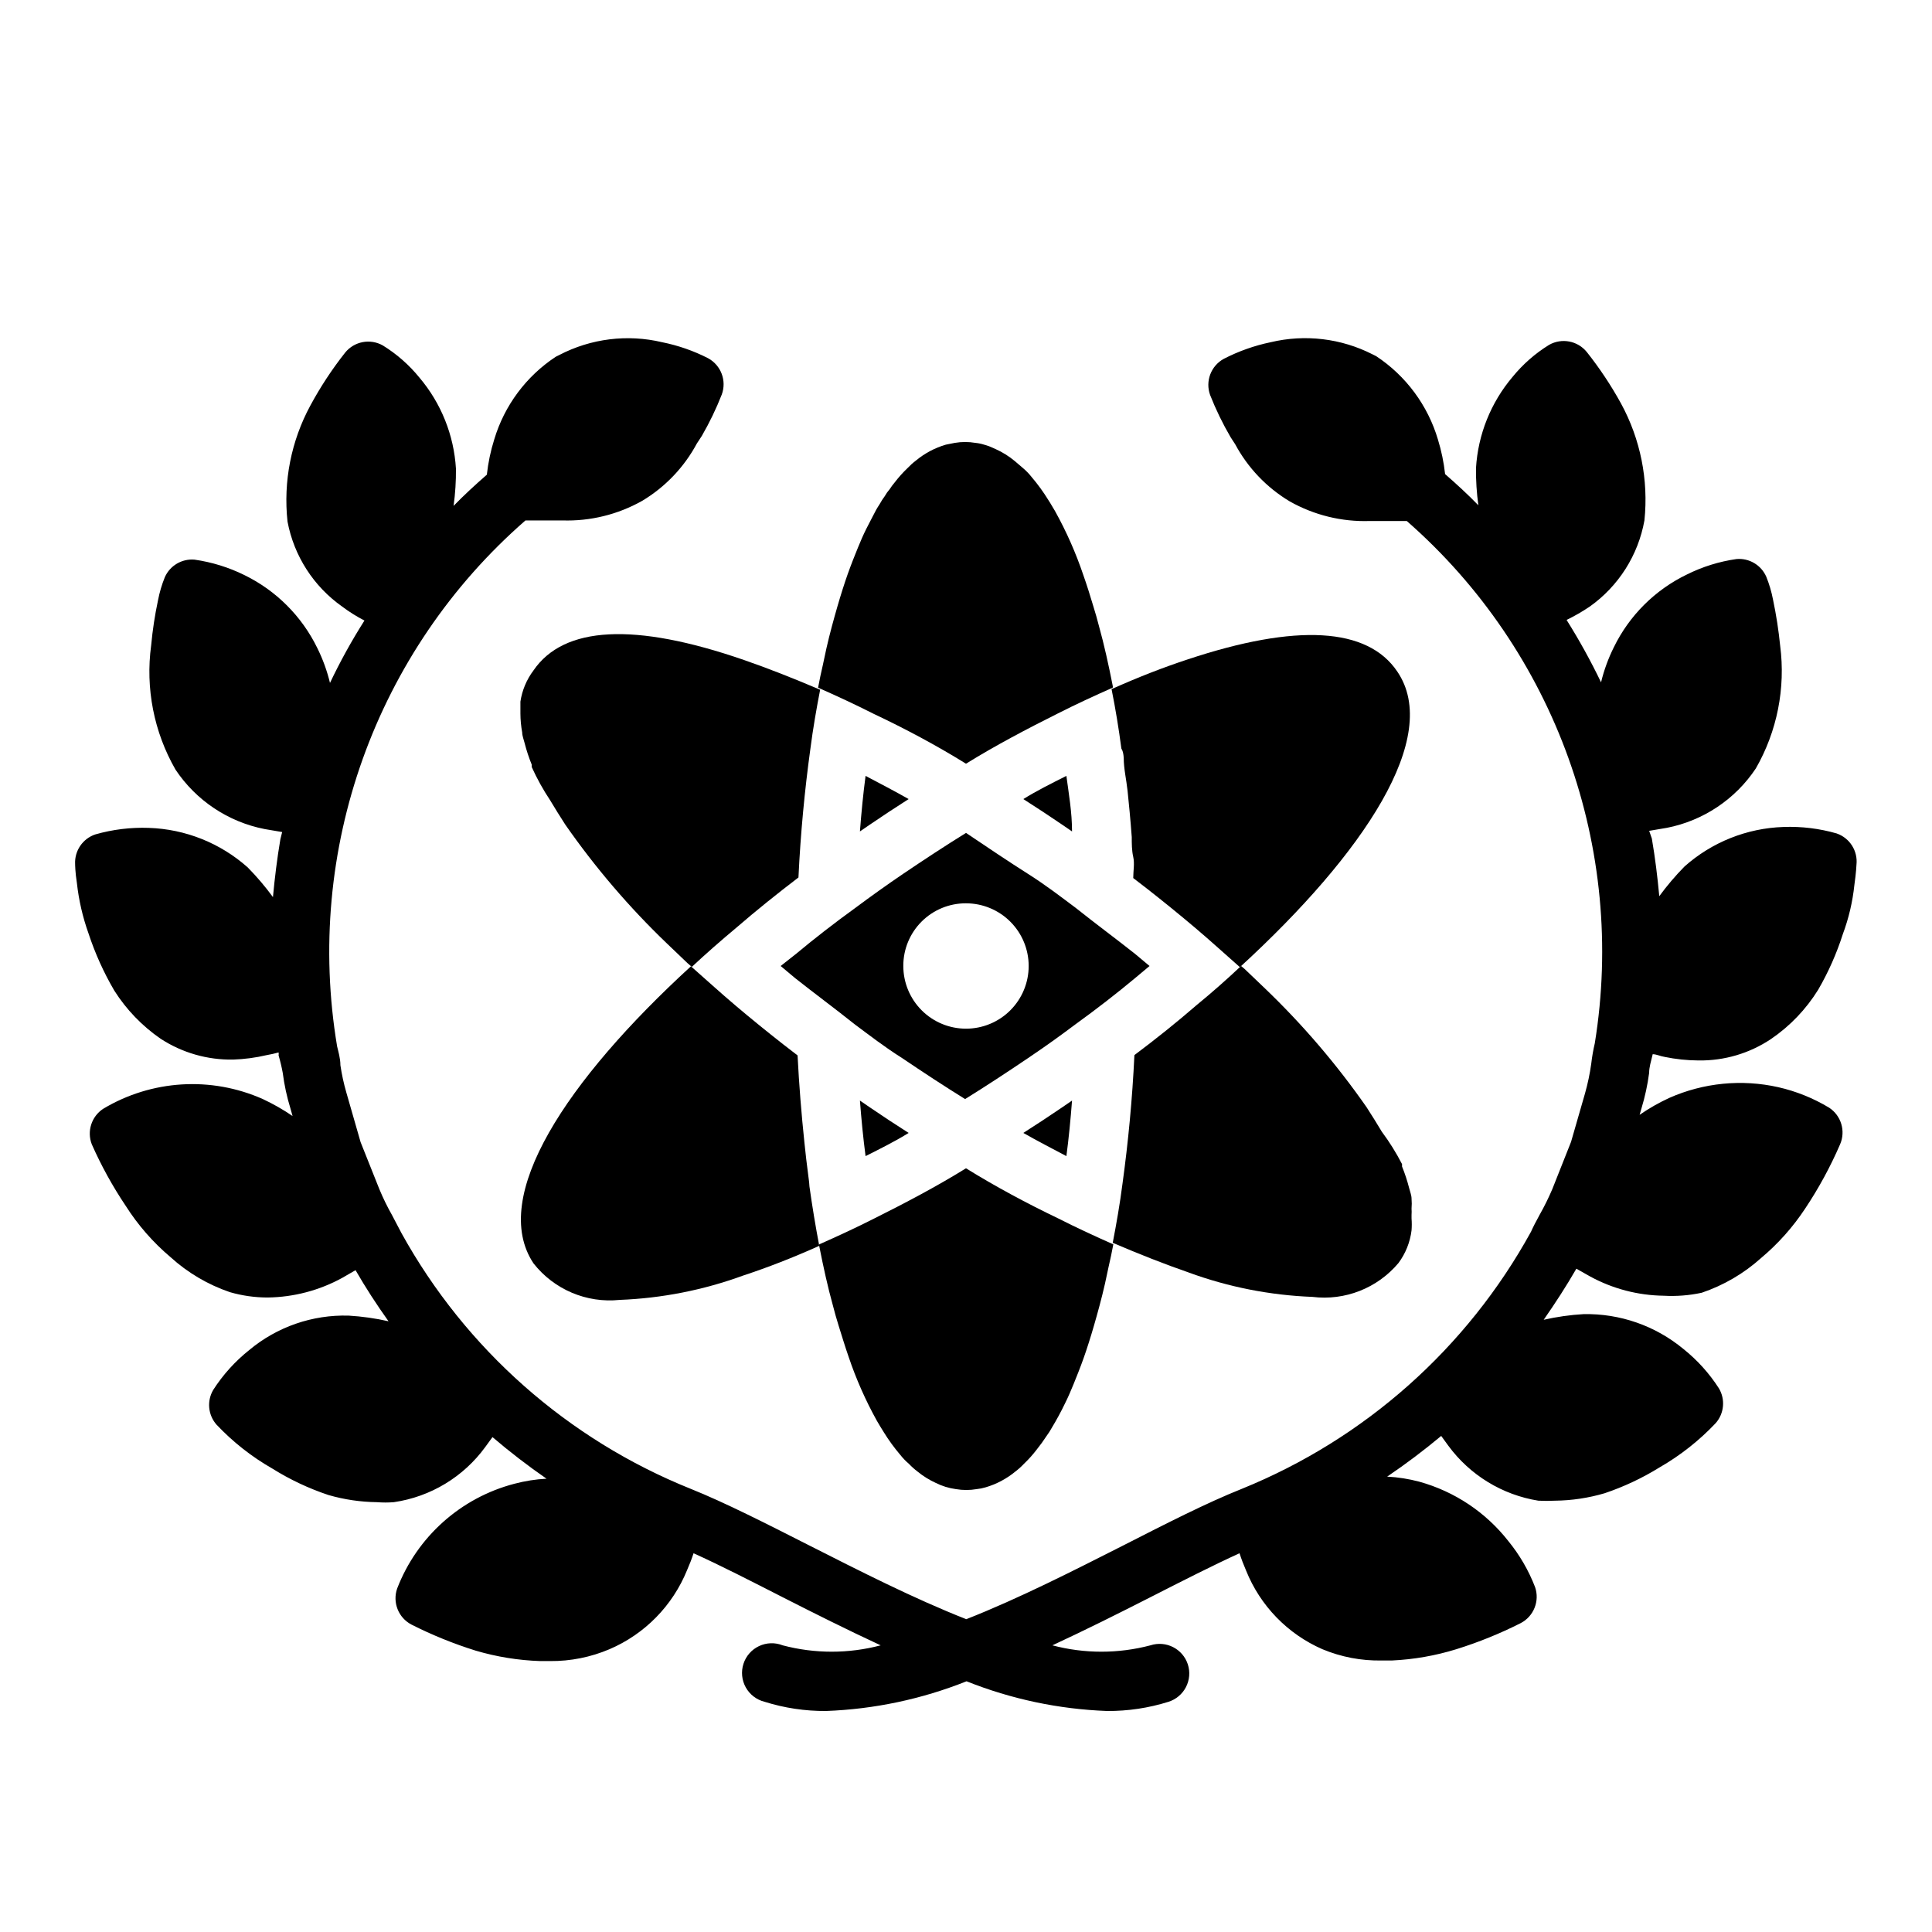
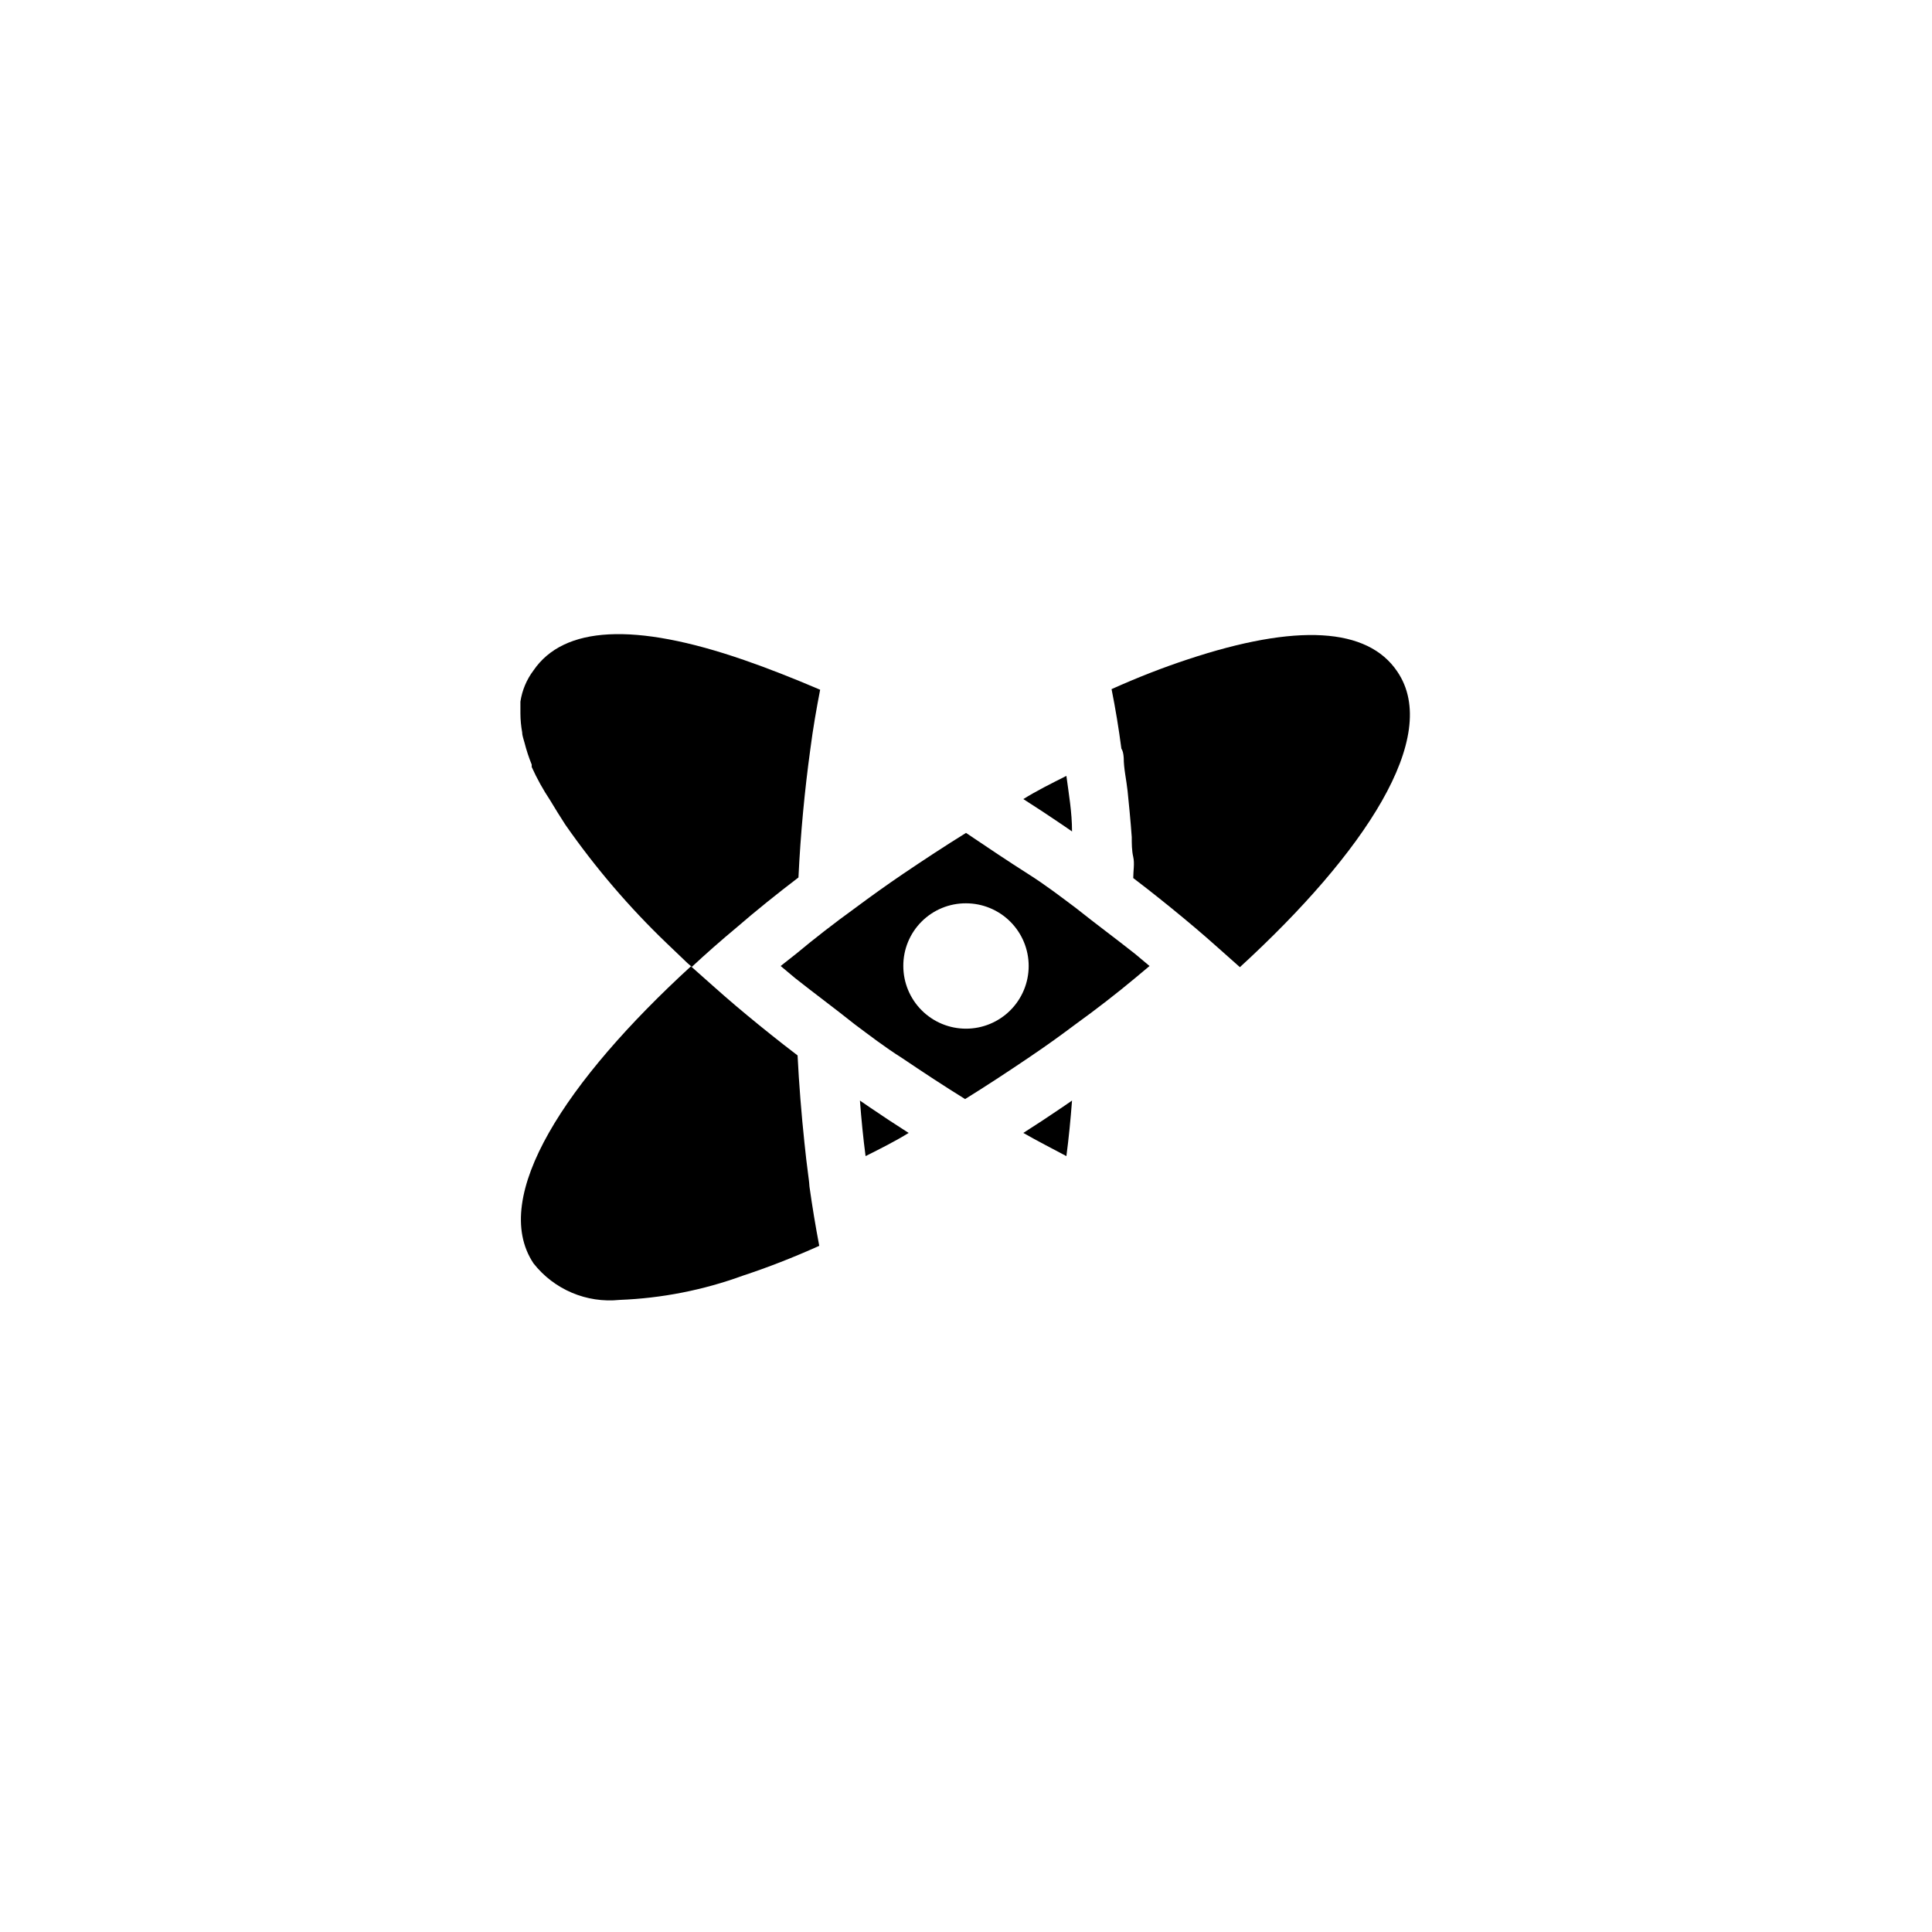
<svg xmlns="http://www.w3.org/2000/svg" fill="#000000" width="800px" height="800px" version="1.1" viewBox="144 144 512 512">
  <g>
    <path d="m358.2 455.5c-0.395-2.832-0.707-5.746-1.023-8.738-0.789-7.477-1.418-15.273-1.812-23.066l-3.777-2.914c-4.328-3.387-8.582-6.848-12.676-10.312s-7.871-6.926-11.809-10.391c-32.984 30.23-53.449 61.086-41.723 78.719l0.004 0.004c5.441 6.934 14.059 10.59 22.828 9.684 11.184-0.43 22.234-2.609 32.746-6.457 6.453-2.125 13.145-4.723 20.152-7.871-0.996-5.246-1.863-10.496-2.598-15.742-0.078-1.418-0.234-2.125-0.312-2.914z" />
-     <path d="m630.8 364.89c-4.598-1.328-9.383-1.914-14.168-1.734-9.691 0.32-18.969 4.023-26.215 10.473-2.418 2.457-4.652 5.09-6.691 7.871-0.473-5.117-1.102-10.234-1.969-15.273l-0.707-2.047 4.644-0.789v0.004c9.66-1.883 18.164-7.555 23.617-15.746 5.644-9.84 7.91-21.258 6.453-32.512-0.41-4.098-1.039-8.168-1.887-12.199-0.402-2.102-1.008-4.16-1.812-6.141-1.363-3.07-4.523-4.934-7.871-4.644-4.574 0.648-9.012 2.031-13.148 4.094-8.438 4.07-15.258 10.863-19.363 19.285-1.473 2.961-2.609 6.074-3.387 9.289-2.731-5.676-5.781-11.195-9.129-16.531 2.125-1.035 4.18-2.219 6.141-3.543 7.629-5.418 12.832-13.613 14.484-22.828 1.117-10.73-1.051-21.547-6.219-31.016-2.633-4.785-5.66-9.34-9.055-13.617-2.422-2.988-6.652-3.789-9.996-1.891-3.68 2.273-6.953 5.144-9.684 8.5-5.758 6.797-9.152 15.277-9.684 24.168-0.031 3.293 0.18 6.582 0.629 9.84-2.754-2.832-5.746-5.59-8.816-8.266-0.34-3.094-0.973-6.152-1.887-9.129-2.684-9.074-8.48-16.906-16.375-22.121l-0.945-0.473c-8.332-4.25-17.902-5.394-27-3.227-4.324 0.898-8.512 2.383-12.438 4.406-3.414 1.867-4.953 5.949-3.621 9.605 1.523 3.859 3.336 7.594 5.43 11.176l1.18 1.812h0.004c3.363 6.281 8.367 11.531 14.484 15.191 6.449 3.641 13.773 5.438 21.176 5.195h3.227 6.613c39.359 34.453 58.191 86.754 49.828 138.39-0.418 1.785-0.734 3.594-0.945 5.434-0.367 2.656-0.922 5.289-1.652 7.871l-3.699 12.832-4.961 12.516c-1 2.344-2.129 4.629-3.383 6.848-0.867 1.574-1.73 3.227-2.281 4.488h-0.004c-16.949 30.824-43.996 54.867-76.594 68.094-9.289 3.699-20.074 9.211-31.488 15.035-13.066 6.613-27.551 14.012-41.562 19.523-14.012-5.512-28.496-12.91-41.562-19.523-11.492-5.824-22.277-11.336-31.488-15.035h-0.004c-32.551-13.094-59.602-37-76.594-67.699l-2.519-4.801v-0.004c-1.27-2.234-2.398-4.547-3.383-6.926l-4.961-12.438-3.777-13.145c-0.688-2.379-1.215-4.797-1.574-7.242 0-1.812-0.551-3.621-0.867-4.961-8.715-51.988 10.18-104.77 49.91-139.41h6.769 2.992c7.398 0.242 14.727-1.555 21.176-5.195 6.113-3.66 11.117-8.91 14.484-15.191l1.34-2.047h-0.004c2.031-3.512 3.793-7.168 5.273-10.945 1.336-3.656-0.203-7.734-3.621-9.602-3.852-1.969-7.957-3.398-12.199-4.25-9.191-2.18-18.859-0.977-27.238 3.383l-0.945 0.473c-7.828 5.16-13.598 12.906-16.293 21.883-0.961 3.051-1.621 6.191-1.969 9.371-3.07 2.676-6.062 5.434-8.816 8.266 0.453-3.262 0.66-6.551 0.629-9.84-0.527-8.895-3.926-17.371-9.684-24.168-2.727-3.356-6-6.231-9.684-8.504-3.344-1.898-7.574-1.098-9.996 1.891-3.469 4.394-6.551 9.082-9.211 14.012-5.098 9.406-7.215 20.141-6.059 30.781 1.719 9.102 6.914 17.176 14.484 22.512 1.859 1.398 3.832 2.637 5.902 3.699-3.379 5.32-6.43 10.84-9.133 16.531-0.777-3.211-1.91-6.328-3.383-9.289-4.102-8.395-10.891-15.184-19.289-19.285-4.16-2.055-8.625-3.438-13.223-4.094-3.348-0.289-6.508 1.574-7.871 4.644-0.805 1.984-1.41 4.039-1.812 6.141-0.836 3.922-1.441 7.891-1.809 11.887-1.551 11.406 0.719 23.004 6.453 32.984 5.461 8.184 13.961 13.852 23.617 15.742l4.644 0.789-0.473 1.891c-0.867 5.117-1.496 10.234-1.969 15.352v-0.004c-2.035-2.781-4.273-5.41-6.691-7.871-7.246-6.445-16.52-10.152-26.215-10.469-4.785-0.172-9.566 0.414-14.168 1.73-3.348 1.125-5.539 4.344-5.352 7.871 0 0 0 2.047 0.473 5.039 0.5 4.539 1.531 9.004 3.066 13.305 1.742 5.293 4.035 10.383 6.852 15.191 3.195 5.035 7.371 9.371 12.281 12.754 5.707 3.715 12.398 5.633 19.207 5.512 2.996-0.102 5.977-0.496 8.895-1.184 1.062-0.18 2.113-0.418 3.148-0.707 0.043 0.262 0.043 0.527 0 0.785 0.449 1.531 0.816 3.078 1.102 4.644 0.41 3.203 1.094 6.363 2.047 9.449l0.551 1.969c-2.5-1.707-5.133-3.207-7.871-4.488-13.695-6.09-29.504-5.121-42.352 2.598-3.066 2.039-4.309 5.93-2.992 9.367 2.512 5.684 5.516 11.137 8.977 16.297 3.246 5.113 7.254 9.707 11.887 13.617 4.555 4.141 9.914 7.301 15.742 9.289 3.25 0.938 6.613 1.414 9.996 1.418 6.914-0.09 13.699-1.871 19.762-5.195l3.543-2.047c2.676 4.644 5.59 9.133 8.738 13.539h-0.004c-3.469-0.785-6.996-1.285-10.547-1.496-9.609-0.281-18.992 2.969-26.371 9.133-3.731 2.969-6.949 6.535-9.527 10.547-1.734 2.934-1.383 6.652 0.867 9.211 4.332 4.59 9.32 8.516 14.801 11.648 4.664 2.918 9.656 5.269 14.879 7.008 4.172 1.203 8.488 1.84 12.828 1.891 1.496 0.121 2.996 0.121 4.488 0 9.727-1.414 18.469-6.695 24.246-14.645l1.891-2.598c4.586 3.914 9.367 7.594 14.324 11.023-2.871 0.148-5.719 0.598-8.5 1.336-14.238 3.711-25.812 14.059-31.094 27.789-1.262 3.672 0.34 7.715 3.777 9.523 5.492 2.781 11.207 5.098 17.082 6.93 5.555 1.637 11.297 2.562 17.082 2.754h2.598c5.41 0.043 10.77-1.027 15.746-3.148 9.34-4 16.723-11.527 20.547-20.938 0.652-1.469 1.23-2.965 1.73-4.488 7.164 3.227 15.273 7.398 23.617 11.652 8.344 4.25 17.16 8.66 25.977 12.754v-0.004c-8.516 2.246-17.465 2.246-25.977 0-2.027-0.805-4.297-0.73-6.266 0.199-1.973 0.93-3.469 2.637-4.133 4.711-0.668 2.078-0.441 4.336 0.617 6.238 1.062 1.902 2.863 3.281 4.977 3.809 5.273 1.656 10.77 2.481 16.297 2.441 12.77-0.473 25.363-3.137 37.234-7.871 11.867 4.734 24.465 7.398 37.234 7.871 5.527 0.039 11.023-0.785 16.297-2.441 1.996-0.633 3.656-2.035 4.617-3.894 0.961-1.863 1.141-4.031 0.496-6.023-1.348-4.129-5.785-6.383-9.918-5.039-8.512 2.246-17.465 2.246-25.977 0 8.816-4.094 17.477-8.422 25.977-12.754 8.5-4.328 16.531-8.422 23.617-11.652v0.004c0.5 1.551 1.078 3.074 1.73 4.566 3.746 9.34 11.012 16.832 20.23 20.859 4.984 2.078 10.348 3.098 15.746 2.992h2.676c5.797-0.27 11.539-1.273 17.082-2.992 5.879-1.832 11.59-4.148 17.082-6.926 3.438-1.809 5.043-5.856 3.781-9.527-1.703-4.418-4.094-8.535-7.086-12.199-5.984-7.641-14.262-13.16-23.617-15.746-2.777-0.738-5.629-1.188-8.5-1.336 4.953-3.352 9.734-6.953 14.324-10.785l1.891 2.598c5.731 7.797 14.297 13.027 23.852 14.562 1.469 0.078 2.941 0.078 4.41 0 4.449-0.047 8.875-0.711 13.145-1.969 5.102-1.715 9.988-4.016 14.562-6.848 5.508-3.164 10.52-7.113 14.879-11.73 2.254-2.559 2.602-6.277 0.867-9.211-2.555-3.984-5.746-7.519-9.445-10.469-7.426-6.144-16.816-9.414-26.453-9.211-3.551 0.207-7.078 0.707-10.547 1.496 3.07-4.41 5.984-8.895 8.66-13.539l3.621 2.047c5.992 3.273 12.695 5.031 19.523 5.117 3.379 0.191 6.766-0.074 10.074-0.789 5.82-1.969 11.176-5.102 15.746-9.211 4.492-3.769 8.418-8.172 11.648-13.066 3.606-5.402 6.715-11.121 9.289-17.082 1.504-3.508 0.277-7.586-2.914-9.684-4.168-2.512-8.711-4.348-13.461-5.43-9.684-2.18-19.812-1.184-28.891 2.832-2.746 1.266-5.383 2.766-7.871 4.488l0.473-1.652c0.941-3.09 1.625-6.246 2.047-9.449 0-1.496 0.473-2.992 0.945-4.961 1.023 0 2.047 0.551 3.148 0.707v0.004c2.953 0.609 5.961 0.926 8.973 0.945 6.832 0.105 13.531-1.871 19.211-5.668 5.039-3.43 9.305-7.883 12.516-13.066 2.703-4.656 4.891-9.594 6.531-14.723 1.57-4.207 2.602-8.598 3.07-13.066 0.473-3.305 0.551-5.352 0.551-5.352 0.395-3.629-1.758-7.047-5.195-8.266z" />
    <path d="m441.8 344.89c0 2.832 0.707 5.746 1.023 8.738 0.316 2.992 0.789 7.871 1.102 12.203 0 1.73 0 3.543 0.395 5.273 0.395 1.73 0 3.699 0 5.59l3.777 2.914c4.328 3.387 8.582 6.848 12.676 10.312 4.094 3.465 7.871 6.926 11.809 10.391 32.984-30.23 53.449-61.086 41.723-78.328-7.871-11.73-26.688-12.832-55.578-3.227-6.453 2.125-13.145 4.723-20.152 7.871 1.051 5.246 1.914 10.496 2.598 15.742 0.391 0.629 0.547 1.34 0.629 2.519z" />
-     <path d="m400 346.39c7.871-4.879 16.297-9.289 24.168-13.227 4.961-2.519 9.918-4.801 14.719-6.926 0.035-0.156 0.035-0.316 0-0.473-1.102-5.59-2.281-10.941-3.621-15.742-0.473-1.812-0.945-3.543-1.496-5.273-0.867-2.914-1.73-5.668-2.676-8.344v-0.004c-1.977-5.856-4.481-11.52-7.481-16.926-0.629-1.023-1.18-2.047-1.812-2.992l0.004 0.004c-1.312-2.133-2.785-4.16-4.41-6.062-0.68-0.863-1.441-1.656-2.281-2.363l-2.203-1.887c-1.531-1.273-3.227-2.332-5.039-3.152l-1.812-0.789-1.258-0.395v0.004c-0.742-0.238-1.508-0.398-2.285-0.473-1.82-0.312-3.684-0.312-5.508 0l-2.363 0.473c-2.879 0.844-5.559 2.262-7.871 4.172-0.816 0.617-1.578 1.305-2.281 2.047-1.227 1.168-2.359 2.434-3.387 3.781-0.488 0.57-0.938 1.176-1.34 1.809-0.508 0.582-0.957 1.215-1.336 1.891-0.465 0.625-0.887 1.281-1.262 1.969-0.395 0.629-0.867 1.34-1.258 2.125-0.395 0.789-1.574 2.992-2.363 4.566s-1.496 3.227-2.203 4.961c-0.707 1.73-1.812 4.488-2.676 6.926-0.867 2.441-1.891 5.668-2.754 8.66-0.867 2.992-2.047 7.242-2.914 11.098l-0.945 4.41c-0.473 1.969-0.867 3.938-1.258 5.984 4.801 2.125 9.762 4.41 14.719 6.926 8.188 3.856 16.609 8.34 24.484 13.223z" />
-     <path d="m444.63 423.61c-0.551 11.652-1.652 23.145-3.148 34.008-0.707 5.512-1.652 10.863-2.598 15.742 7.008 2.992 13.777 5.668 20.152 7.871v0.004c10.512 3.848 21.562 6.023 32.746 6.453 8.641 1.074 17.234-2.305 22.828-8.973 1.887-2.539 3.078-5.523 3.465-8.66 0.082-1.047 0.082-2.102 0-3.148v-0.945c0.039-0.551 0.039-1.102 0-1.652 0.074-0.891 0.074-1.785 0-2.676 0-0.867-0.395-1.812-0.629-2.754-0.5-1.957-1.129-3.879-1.891-5.75v-0.629c-1.547-3-3.336-5.871-5.352-8.578l-1.969-3.227-2.047-3.227v-0.004c-7.91-11.359-16.93-21.906-26.922-31.488l-5.434-5.195-0.941-0.785c-3.777 3.57-7.715 7.031-11.809 10.391-5.273 4.566-10.785 8.973-16.453 13.223z" />
    <path d="m371.89 435.66c0.395 5.117 0.867 9.996 1.496 14.719 3.777-1.891 7.871-3.938 11.414-6.141-3.465-2.203-6.926-4.488-10.391-6.848z" />
-     <path d="m400 453.61c-7.871 4.879-16.297 9.289-24.168 13.227-4.961 2.519-9.918 4.801-14.719 6.926h-0.004c-0.035 0.156-0.035 0.32 0 0.473 1.102 5.59 2.281 10.941 3.621 15.742 0.473 1.812 0.945 3.543 1.496 5.273 0.551 1.73 1.73 5.668 2.676 8.344v0.004c1.977 5.856 4.481 11.52 7.481 16.926 0.629 1.023 1.18 2.047 1.812 2.992h-0.004c1.312 2.129 2.785 4.156 4.41 6.059 0.68 0.863 1.445 1.656 2.281 2.363 0.703 0.746 1.469 1.43 2.285 2.047 1.465 1.195 3.078 2.203 4.801 2.992 1.68 0.844 3.488 1.402 5.352 1.652 1.824 0.312 3.688 0.312 5.512 0 0.801-0.082 1.594-0.238 2.363-0.473 2.879-0.844 5.559-2.262 7.871-4.172 0.816-0.617 1.578-1.301 2.281-2.047 1.227-1.168 2.359-2.43 3.387-3.777 0.953-1.188 1.848-2.422 2.676-3.699 0.465-0.629 0.887-1.285 1.262-1.969 1.316-2.168 2.527-4.402 3.621-6.691 0.789-1.574 1.496-3.227 2.203-4.961 0.707-1.73 1.812-4.488 2.676-6.926 0.867-2.441 1.891-5.668 2.754-8.66 0.867-2.992 2.047-7.242 2.914-11.098l0.945-4.41c0.473-1.969 0.867-3.938 1.258-5.984-4.801-2.125-9.762-4.41-14.719-6.926-8.031-3.856-16.453-8.344-24.324-13.227z" />
-     <path d="m384.8 355.76c-3.856-2.203-7.871-4.25-11.414-6.141-0.629 4.723-1.102 9.605-1.496 14.719l2.519-1.73c3.465-2.359 6.93-4.644 10.391-6.848z" />
    <path d="m415.19 444.24c3.856 2.203 7.871 4.25 11.414 6.141 0.629-4.723 1.102-9.605 1.496-14.719l-2.519 1.73c-3.465 2.363-6.926 4.644-10.391 6.848z" />
    <path d="m285.38 321.67c-1.824 2.426-3.016 5.266-3.465 8.266v3.148c0.008 1.691 0.168 3.375 0.473 5.039 0 0.867 0.395 1.812 0.629 2.754 0.5 1.957 1.129 3.875 1.891 5.746v0.629 0.004c1.383 3.066 3.016 6.012 4.879 8.816l1.969 3.227 2.047 3.227c7.91 11.359 16.93 21.91 26.922 31.488l5.434 5.195 1.18 1.023c3.777-3.516 7.715-6.981 11.809-10.391 5.273-4.566 10.785-8.973 16.453-13.305 0.551-11.652 1.652-23.145 3.148-34.008 0.707-5.512 1.652-10.863 2.598-15.742-7.008-2.992-13.777-5.668-20.152-7.871-29.129-10.078-47.785-8.977-55.812 2.754z" />
    <path d="m350.88 400 3.856 3.227c4.961 3.938 10.312 7.871 15.742 12.203 4.016 2.992 7.871 5.984 12.594 8.973 5.59 3.777 11.098 7.398 16.688 10.863 5.59-3.465 11.098-7.086 16.688-10.863 5.59-3.777 8.582-5.984 12.594-8.973 5.668-4.094 11.02-8.266 15.742-12.203l3.856-3.227-3.856-3.227c-4.961-3.938-10.312-7.871-15.742-12.203-4.016-2.992-7.871-5.984-12.594-8.973-4.719-2.992-10.859-7.086-16.445-10.867-5.59 3.465-11.098 7.086-16.688 10.863-4.41 2.992-8.582 5.984-12.594 8.973-5.668 4.094-11.02 8.266-15.742 12.203zm49.121-16.613c4.402 0 8.629 1.75 11.742 4.867 3.117 3.113 4.867 7.34 4.867 11.746 0 4.402-1.75 8.629-4.867 11.742-3.113 3.117-7.34 4.867-11.742 4.867-4.406 0-8.633-1.75-11.746-4.867-3.117-3.113-4.867-7.34-4.867-11.742-0.02-4.414 1.723-8.648 4.844-11.77 3.121-3.121 7.356-4.863 11.77-4.844z" />
    <path d="m428.1 364.34c0-5.117-0.867-9.996-1.496-14.719-3.777 1.891-7.871 3.938-11.414 6.141 3.465 2.203 6.926 4.488 10.391 6.848z" />
  </g>
</svg>